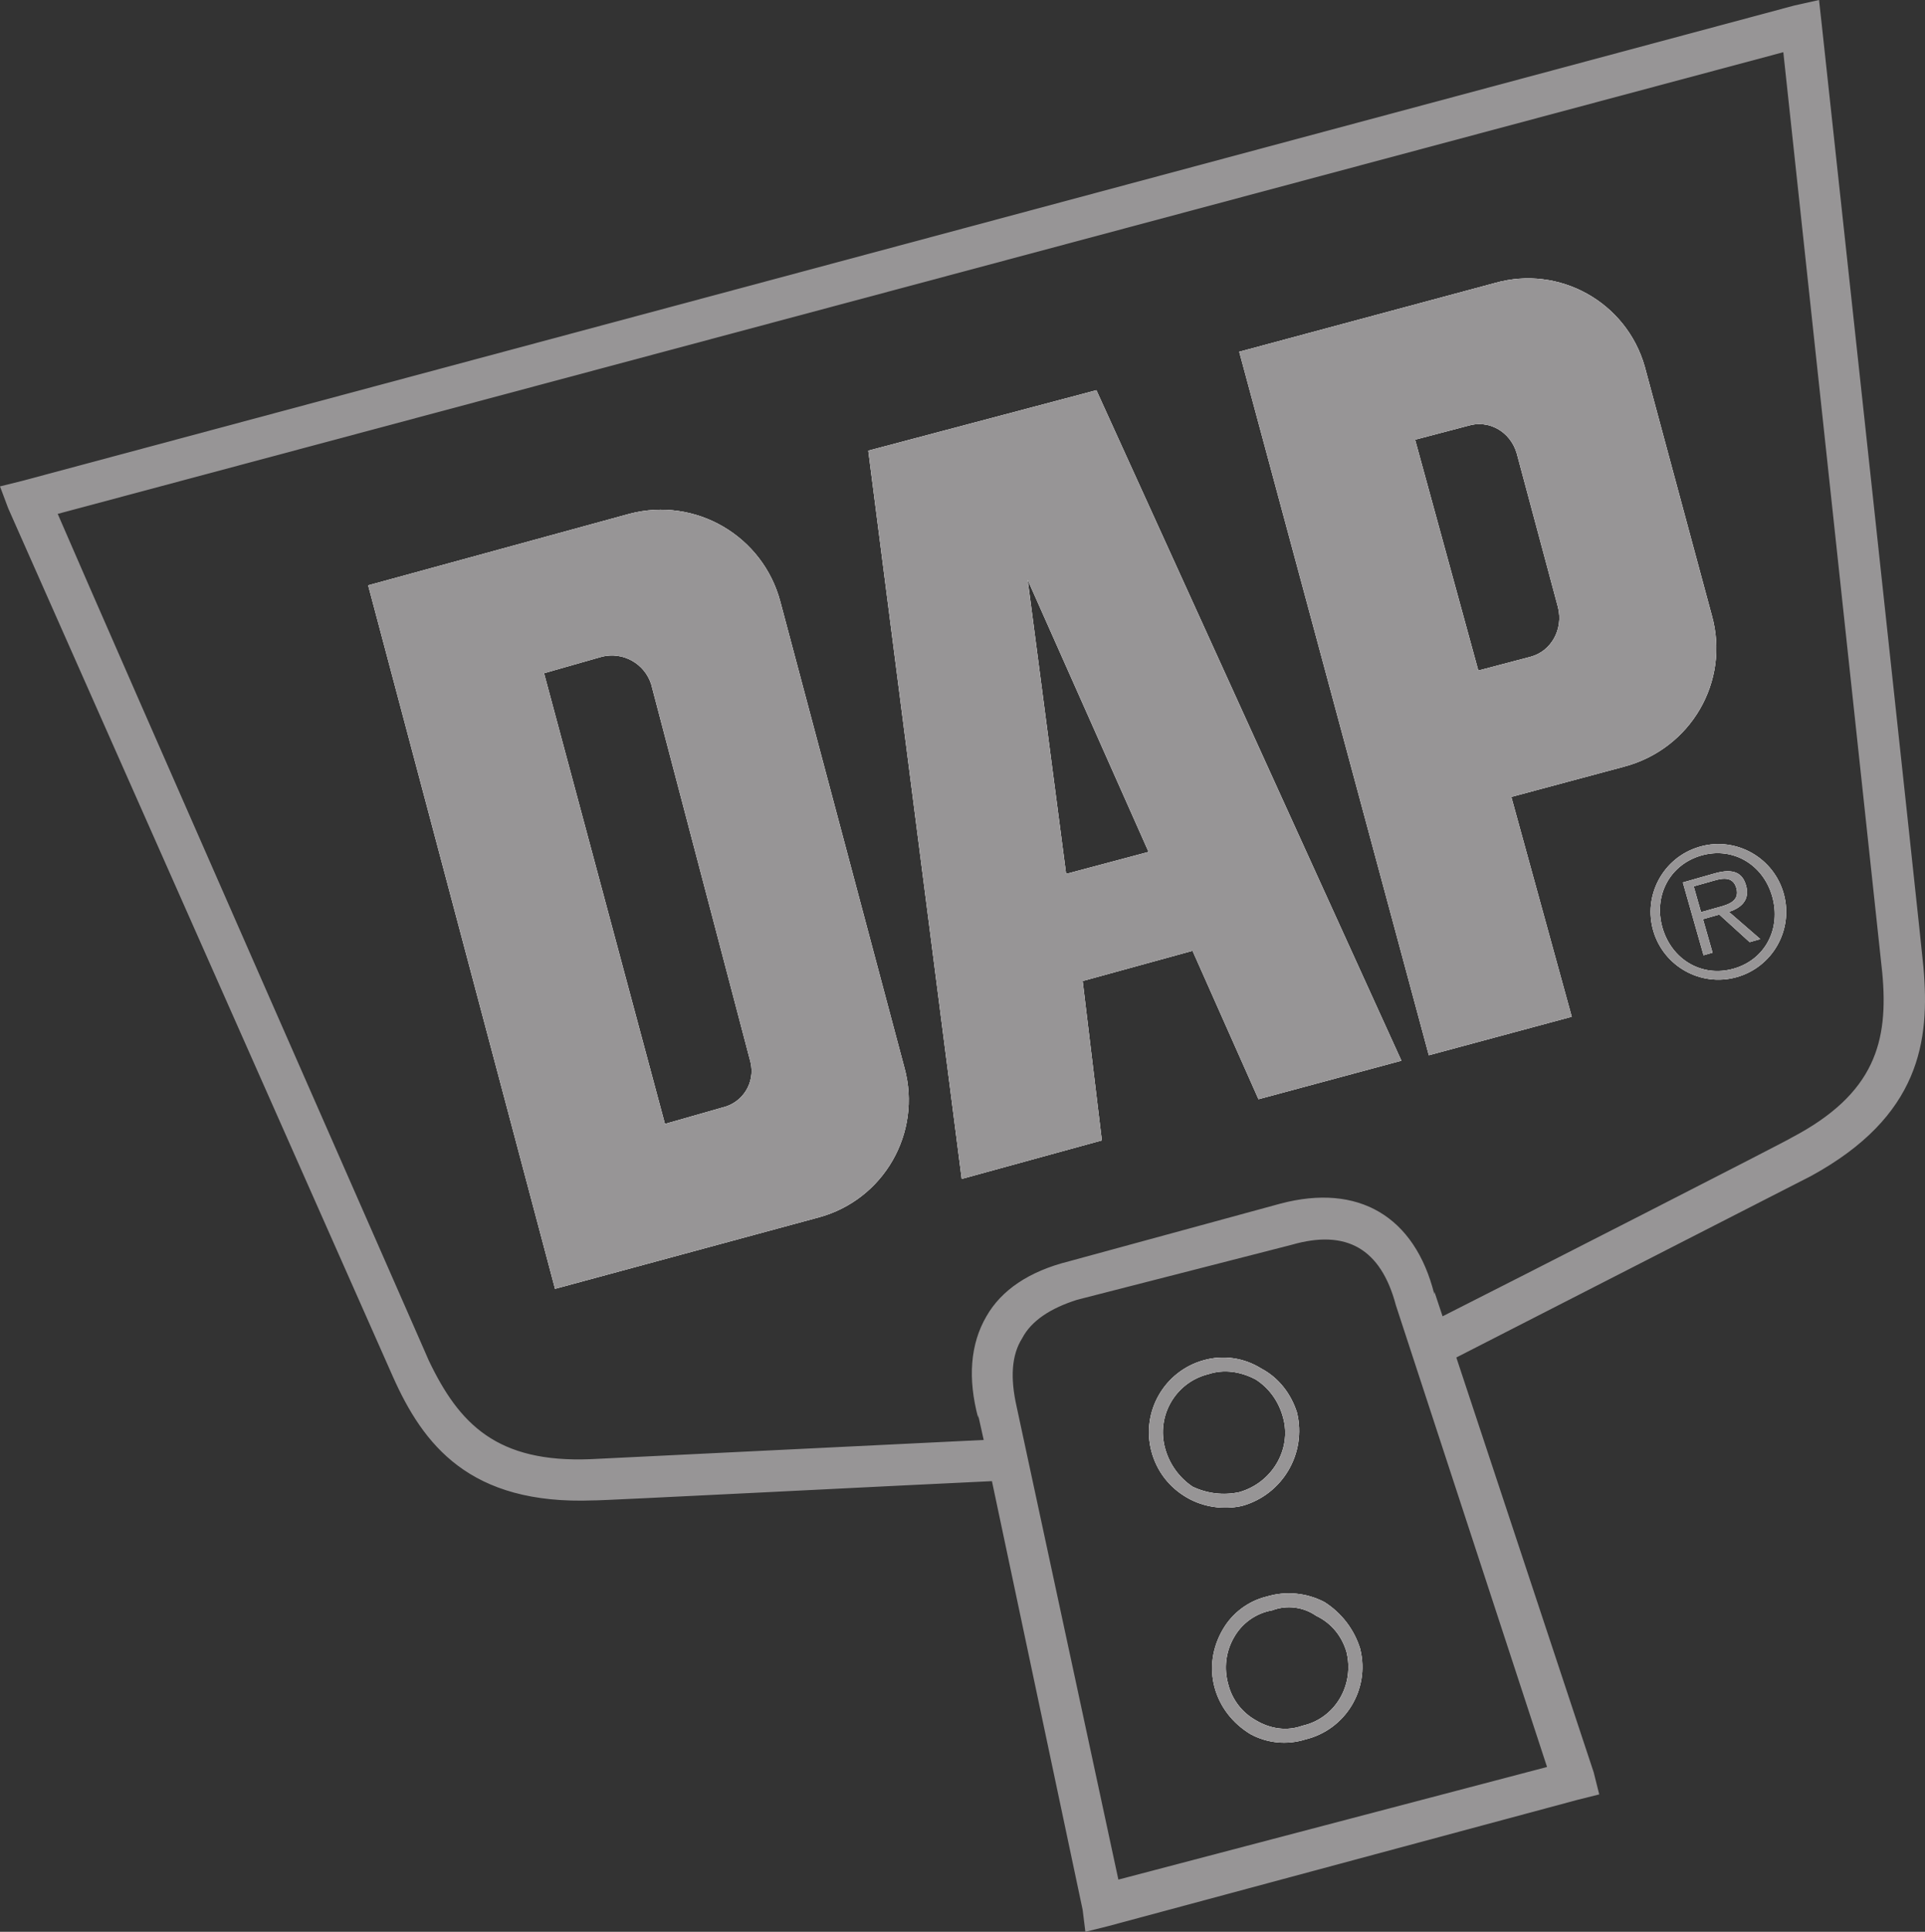
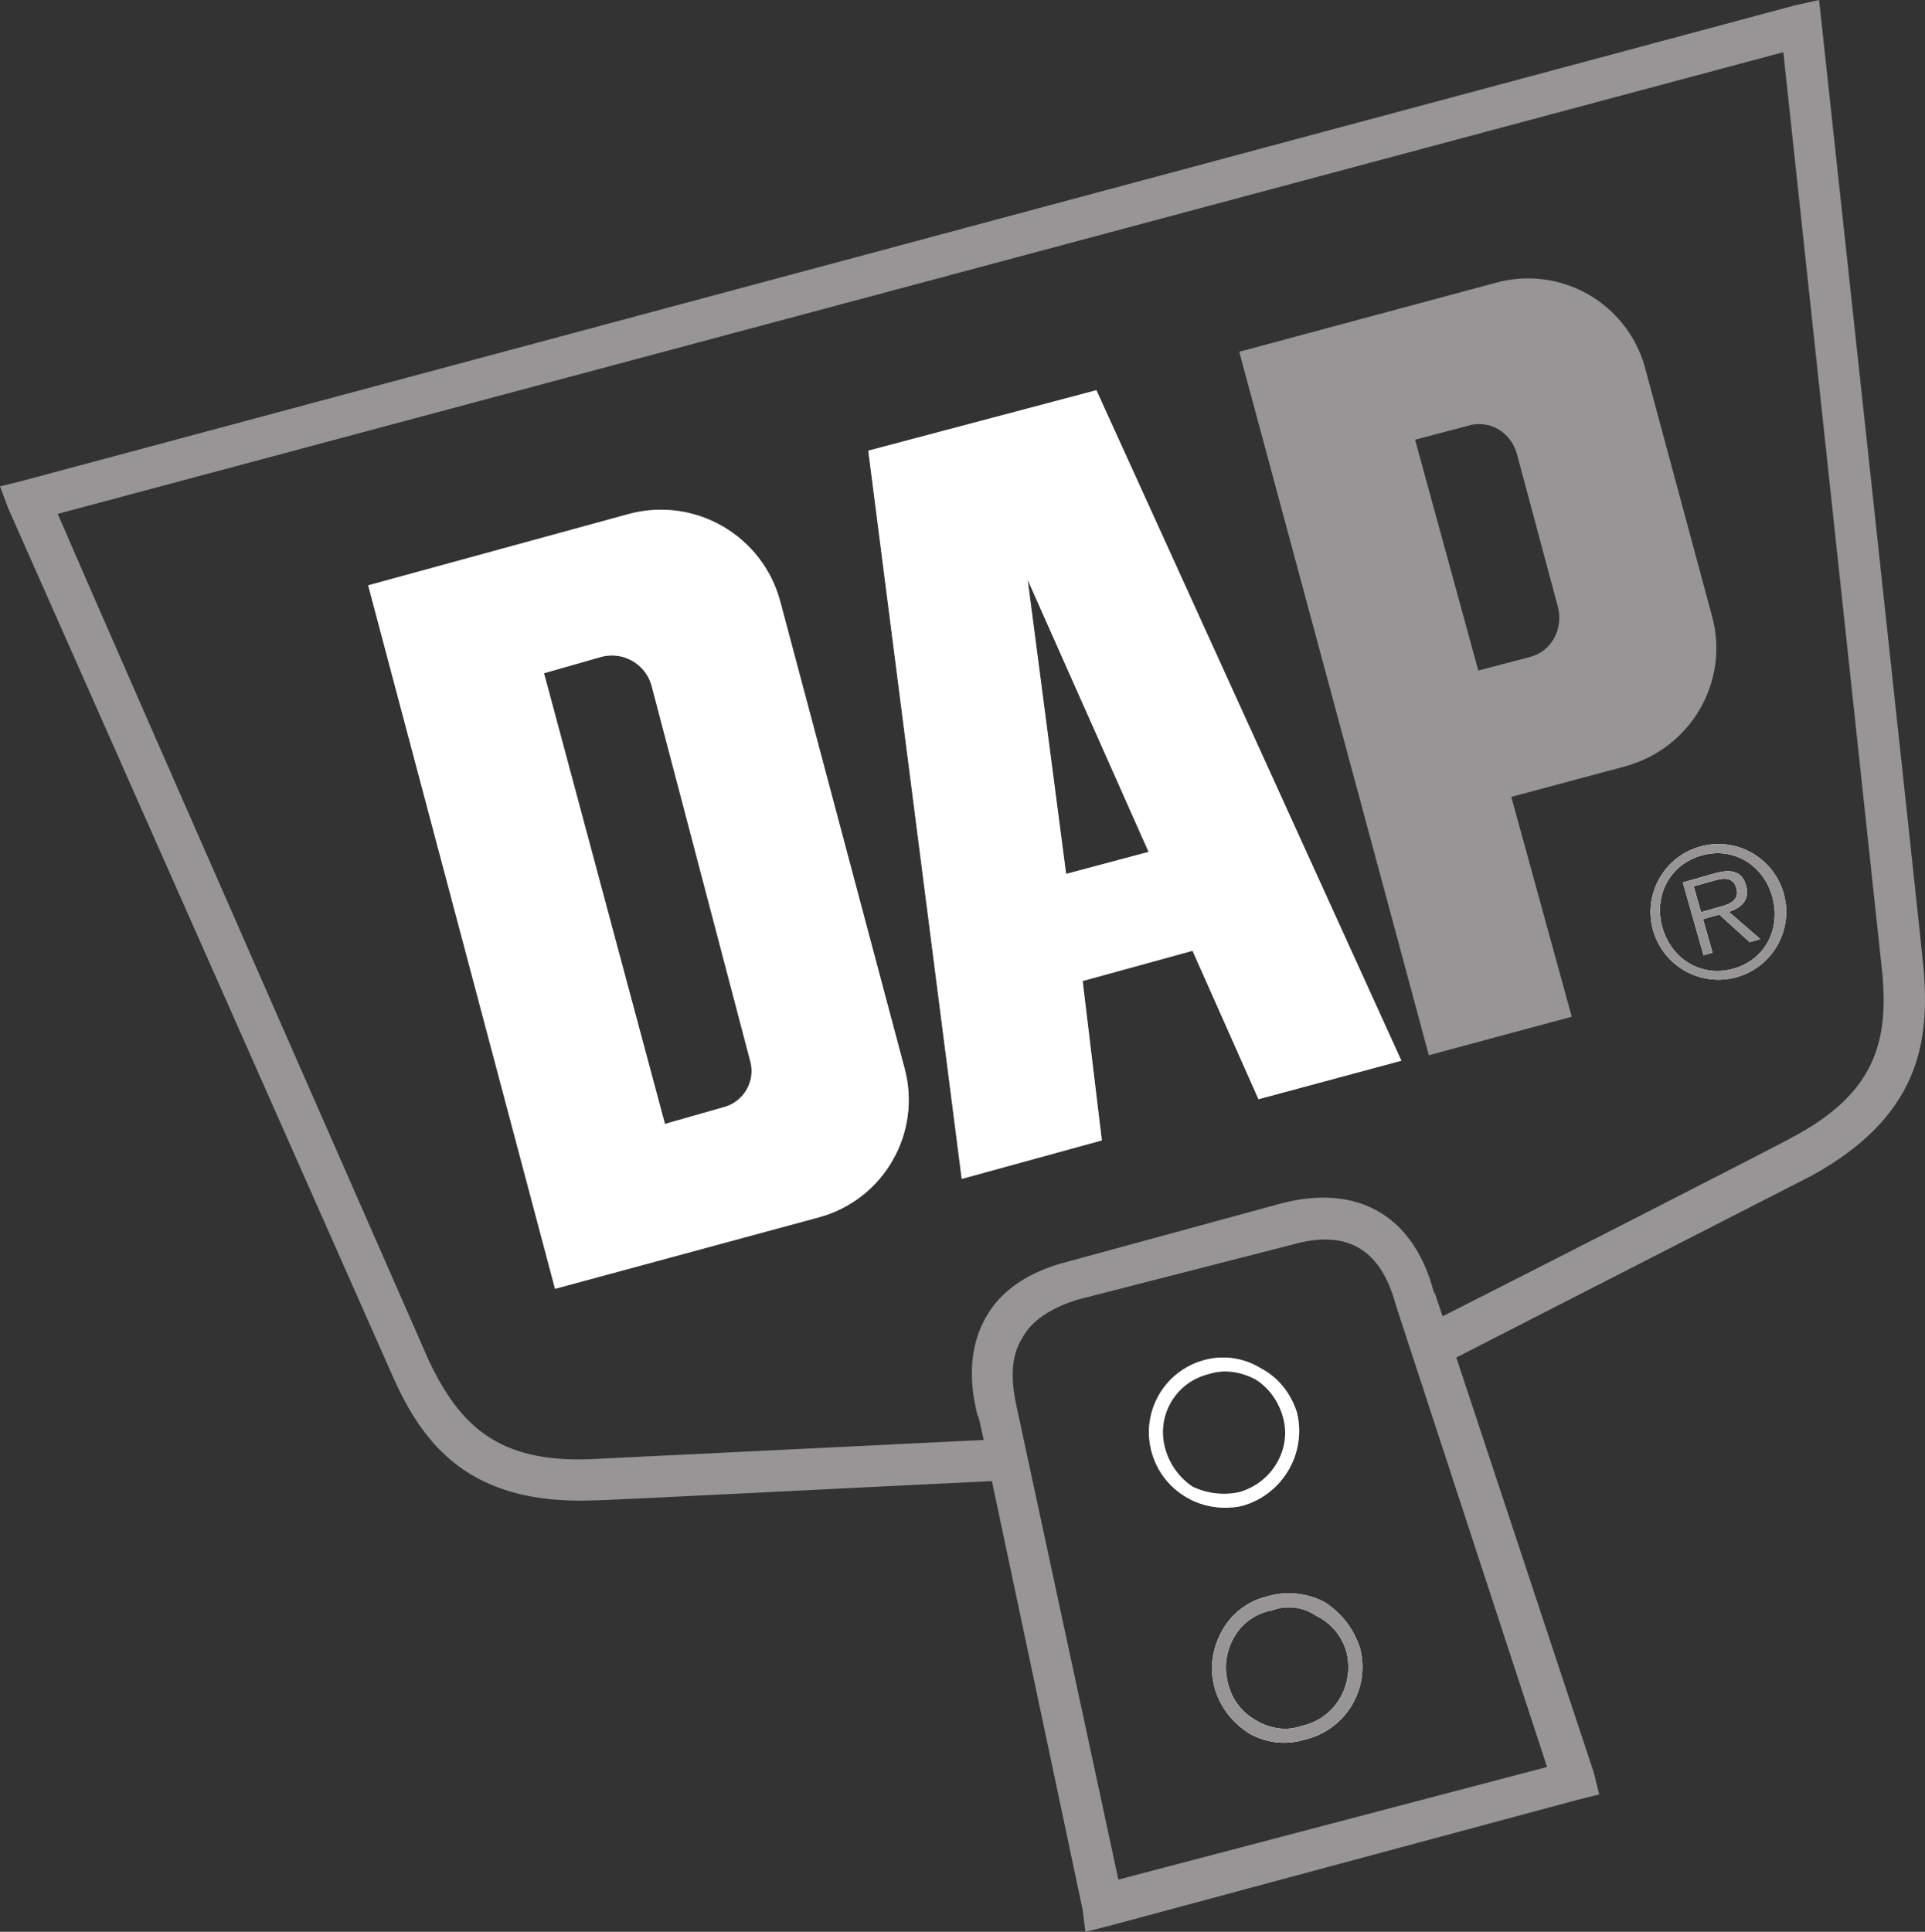
<svg xmlns="http://www.w3.org/2000/svg" id="Layer_2" viewBox="0 0 345.92 347.13">
  <rect x="0" y="0" width="345.92" height="347.13" fill="#333333" stroke="none" />
  <defs>
    <style>.cls-1{fill:#fff;}.cls-2{fill:#979596;}</style>
  </defs>
  <g id="Layer_1-2">
    <g>
      <path class="cls-2" d="m162.54,191.92l-.09-.33-22.22-83.45c-3.13-11.86-15.27-18.93-27.13-15.81-.01.01-.02.01-.03.01l-46.91,12.84,33.58,126.41,47.4-12.84c11.66-3.16,18.56-15.17,15.4-26.83Zm-32.68,7.08l-10.37,2.96-21.73-80.99,10.37-2.96c3.81-.96,7.7,1.21,8.89,4.95l17.78,67.64c.03.1.05.2.08.31.85,3.62-1.4,7.24-5.02,8.09Z" />
      <path class="cls-2" d="m197.02,70.12l-40.99,10.86,16.79,130.86,25.18-6.92-3.45-28.64,19.75-5.43,11.85,26.67,25.68-6.92-54.81-120.48Zm-5.44,86.91l-6.91-52.84,21.73,48.89-14.82,3.95Z" />
      <path class="cls-2" d="m307.62,110.61l-11.85-43.95c-.06-.26-.13-.53-.21-.79-3.3-11.59-15.36-18.31-26.95-15.01l-45.92,12.35,34.07,126.41,25.68-6.92-10.86-39.5,20.24-5.43c12.06-3.19,19.09-15.37,15.8-27.16Zm-32.59,7.41l-9.38,2.47-11.36-41.48,9.39-2.47c3.85-1.23,7.74,1.01,8.88,4.94l7.41,27.65c.99,4.02-1.27,7.92-4.94,8.89Z" />
      <path class="cls-2" d="m320.55,160.66c-1.77-6.49-8.46-10.32-14.95-8.56-.11.03-.22.06-.33.1-6.44,1.94-10.08,8.74-8.14,15.18,1.91,6.31,8.49,9.96,14.85,8.23,6.5-1.76,10.33-8.46,8.57-14.95Zm-9.01,13.4c-5.72,1.63-11.16-1.63-12.81-7.38-1.62-5.69,1.29-11.32,7.01-12.96,5.69-1.62,11.1,1.65,12.72,7.34,1.65,5.75-1.22,11.38-6.92,13Zm2.21-14.97c-.61-2.16-2.16-3.13-5.62-2.15l-5.72,1.63,3.72,13.08,1.61-.46-1.72-6.02,2.93-.84,5.46,4.96,1.91-.54-5.65-4.9c2.3-.73,3.82-2.2,3.08-4.76Zm-5.63,4.13l-2.45.69-1.32-4.64,3.74-1.06c1.61-.46,3.34-.68,3.93,1.36.75,2.66-2.05,3.12-3.9,3.65Z" />
      <path class="cls-2" d="m233.06,253.81c-1.07-3.36-3.29-6.26-6.42-7.9-3.09-1.94-6.86-2.48-10.37-1.48-7.04,1.97-11.21,9.21-9.38,16.29.96,3.63,3.19,6.53,6.42,8.4,3,1.73,6.63,2.21,9.88,1.48,7.28-2.01,11.66-9.45,9.87-16.79Zm-10.37,14.32c-2.83.61-5.78.26-8.39-.99-2.43-1.64-4.18-4.09-4.94-6.91-1.58-5.72,1.77-11.65,7.49-13.23.14-.04.27-.07.41-.11,2.66-.86,5.62-.47,8.39.99,2.31,1.48,4.13,3.84,4.94,6.92,1.52,5.61-1.97,11.65-7.9,13.33Zm21.76,28.29s-.02-.1-.03-.15c-1.07-3.47-3.35-6.45-6.42-8.39-3.2-1.67-6.92-2.03-10.37-.99-3.33.81-6.19,2.96-7.9,5.93-1.91,3.29-2.39,6.92-1.48,10.37.95,3.49,3.17,6.4,6.42,8.4,3.02,1.65,6.58,2.01,9.87.98,7.2-1.72,11.64-8.95,9.91-16.15Zm-10.4,13.68c-2.77,1-5.73.61-8.4-.99-2.45-1.38-4.23-3.69-4.93-6.42-.83-2.95-.43-5.91.98-8.39,1.44-2.61,3.98-4.43,6.92-4.94,2.64-1,5.6-.61,7.9.99,2.79,1.33,4.61,3.7,5.43,6.42,1.5,5.96-1.98,12-7.9,13.33Zm10.4-13.68s-.02-.1-.03-.15c-1.07-3.47-3.35-6.45-6.42-8.39-3.2-1.67-6.92-2.03-10.37-.99-3.33.81-6.19,2.96-7.9,5.93-1.91,3.29-2.39,6.92-1.48,10.37.95,3.49,3.17,6.4,6.42,8.4,3.02,1.65,6.58,2.01,9.87.98,7.2-1.72,11.64-8.95,9.91-16.15Zm-10.4,13.68c-2.77,1-5.73.61-8.4-.99-2.45-1.38-4.23-3.69-4.93-6.42-.83-2.95-.43-5.91.98-8.39,1.44-2.61,3.98-4.43,6.92-4.94,2.64-1,5.6-.61,7.9.99,2.79,1.33,4.61,3.7,5.43,6.42,1.5,5.96-1.98,12-7.9,13.33Zm-.99-56.29c-1.07-3.36-3.29-6.26-6.42-7.9-3.09-1.94-6.86-2.48-10.37-1.48-7.04,1.97-11.21,9.21-9.38,16.29.96,3.63,3.19,6.53,6.42,8.4,3,1.73,6.63,2.21,9.88,1.48,7.28-2.01,11.66-9.45,9.87-16.79Zm-10.37,14.32c-2.83.61-5.78.26-8.39-.99-2.43-1.64-4.18-4.09-4.94-6.91-1.58-5.72,1.77-11.65,7.49-13.23.14-.04.27-.07.41-.11,2.66-.86,5.62-.47,8.39.99,2.31,1.48,4.13,3.84,4.94,6.92,1.52,5.61-1.97,11.65-7.9,13.33Zm10.37-14.32c-1.07-3.36-3.29-6.26-6.42-7.9-3.09-1.94-6.86-2.48-10.37-1.48-7.04,1.97-11.21,9.21-9.38,16.29.96,3.63,3.19,6.53,6.42,8.4,3,1.73,6.63,2.21,9.88,1.48,7.28-2.01,11.66-9.45,9.87-16.79Zm-10.37,14.32c-2.83.61-5.78.26-8.39-.99-2.43-1.64-4.18-4.09-4.94-6.91-1.58-5.72,1.77-11.65,7.49-13.23.14-.04.27-.07.41-.11,2.66-.86,5.62-.47,8.39.99,2.31,1.48,4.13,3.84,4.94,6.92,1.52,5.61-1.97,11.65-7.9,13.33Zm21.76,28.29s-.02-.1-.03-.15c-1.07-3.47-3.35-6.45-6.42-8.39-3.2-1.67-6.92-2.03-10.37-.99-3.33.81-6.19,2.96-7.9,5.93-1.91,3.29-2.39,6.92-1.48,10.37.95,3.49,3.17,6.4,6.42,8.4,3.02,1.65,6.58,2.01,9.87.98,7.2-1.72,11.64-8.95,9.91-16.15Zm-10.4,13.68c-2.77,1-5.73.61-8.4-.99-2.45-1.38-4.23-3.69-4.93-6.42-.83-2.95-.43-5.91.98-8.39,1.44-2.61,3.98-4.43,6.92-4.94,2.64-1,5.6-.61,7.9.99,2.79,1.33,4.61,3.7,5.43,6.42,1.5,5.96-1.98,12-7.9,13.33Zm10.4-13.68s-.02-.1-.03-.15c-1.07-3.47-3.35-6.45-6.42-8.39-3.2-1.67-6.92-2.03-10.37-.99-3.33.81-6.19,2.96-7.9,5.93-1.91,3.29-2.39,6.92-1.48,10.37.95,3.49,3.17,6.4,6.42,8.4,3.02,1.65,6.58,2.01,9.87.98,7.2-1.72,11.64-8.95,9.91-16.15Zm-10.4,13.68c-2.77,1-5.73.61-8.4-.99-2.45-1.38-4.23-3.69-4.93-6.42-.83-2.95-.43-5.91.98-8.39,1.44-2.61,3.98-4.43,6.92-4.94,2.64-1,5.6-.61,7.9.99,2.79,1.33,4.61,3.7,5.43,6.42,1.5,5.96-1.98,12-7.9,13.33Zm-10.86-39.5c7.28-2.01,11.66-9.45,9.87-16.79-1.07-3.36-3.29-6.26-6.42-7.9-3.09-1.94-6.86-2.48-10.37-1.48-7.04,1.97-11.21,9.21-9.38,16.29.96,3.63,3.19,6.53,6.42,8.4,3,1.73,6.63,2.21,9.88,1.48Zm-8.89-3.46c-2.43-1.64-4.18-4.09-4.94-6.91-1.58-5.72,1.77-11.65,7.49-13.23.14-.04.27-.07.41-.11,2.66-.86,5.62-.47,8.39.99,2.31,1.48,4.13,3.84,4.94,6.92,1.52,5.61-1.97,11.65-7.9,13.33-2.83.61-5.78.26-8.39-.99Zm131.34-93.33c.09-.02-18.27-169.36-18.27-169.36l-.49-4.45-4.44.99L3.95,86.42l-3.95.98,1.48,3.95,69.13,156.04c5.43,12.17,13.72,23.08,36.04,22.22.11.13,58.9-2.89,71.6-3.46l16.3,77.03.49,3.95,3.95-.98,84.44-22.72,3.95-.99-.99-3.95-24.69-74.56,63.7-32.59c19.69-10.74,21.41-24.33,20.24-37.53Zm-67.64,143.7l-77.03,20.24-18.27-84.93c-1.18-5.19-.94-9.32.98-12.34,1.65-3.16,5.09-5.4,9.88-6.92l38.51-9.87c9.9-2.87,16.08.7,18.77,10.86l27.16,82.96Zm43.94-113.08c-.03.17-49.52,25.45-62.71,32.1l-1.48-4.45v.5c-3.52-14.09-13.72-19.99-27.65-16.3l-38.02,10.37c-7.2,1.8-12.15,5.2-14.82,9.88-2.9,4.97-3.39,11.14-1.48,18.27v-.5l.99,4.45-70.61,3.45c-16.86.69-23.65-6.28-29.13-17.77.11.15-56.13-127.69-66.66-152.09L320.46,9.38l17.78,165.42c1.15,12.3-1.25,21.73-16.3,29.63Zm-77.52,91.84c-1.07-3.47-3.35-6.45-6.42-8.39-3.2-1.67-6.92-2.03-10.37-.99-3.33.81-6.19,2.96-7.9,5.93-1.91,3.29-2.39,6.92-1.48,10.37.95,3.49,3.17,6.4,6.42,8.4,3.02,1.65,6.58,2.01,9.87.98,7.2-1.72,11.64-8.95,9.91-16.15-.01-.05-.02-.1-.03-.15Zm-10.37,13.83c-2.77,1-5.73.61-8.4-.99-2.45-1.38-4.23-3.69-4.93-6.42-.83-2.95-.43-5.91.98-8.39,1.44-2.61,3.98-4.43,6.92-4.94,2.64-1,5.6-.61,7.9.99,2.79,1.33,4.61,3.7,5.43,6.42,1.5,5.96-1.98,12-7.9,13.33Zm-10.86-39.5c7.28-2.01,11.66-9.45,9.87-16.79-1.07-3.36-3.29-6.26-6.42-7.9-3.09-1.94-6.86-2.48-10.37-1.48-7.04,1.97-11.21,9.21-9.38,16.29.96,3.63,3.19,6.53,6.42,8.4,3,1.73,6.63,2.21,9.88,1.48Zm-8.89-3.46c-2.43-1.64-4.18-4.09-4.94-6.91-1.58-5.72,1.77-11.65,7.49-13.23.14-.04.27-.07.41-.11,2.66-.86,5.62-.47,8.39.99,2.31,1.48,4.13,3.84,4.94,6.92,1.52,5.61-1.97,11.65-7.9,13.33-2.83.61-5.78.26-8.39-.99Zm18.76-13.33c-1.07-3.36-3.29-6.26-6.42-7.9-3.09-1.94-6.86-2.48-10.37-1.48-7.04,1.97-11.21,9.21-9.38,16.29.96,3.63,3.19,6.53,6.42,8.4,3,1.73,6.63,2.21,9.88,1.48,7.28-2.01,11.66-9.45,9.87-16.79Zm-10.37,14.32c-2.83.61-5.78.26-8.39-.99-2.43-1.64-4.18-4.09-4.94-6.91-1.58-5.72,1.77-11.65,7.49-13.23.14-.04.27-.07.41-.11,2.66-.86,5.62-.47,8.39.99,2.31,1.48,4.13,3.84,4.94,6.92,1.52,5.61-1.97,11.65-7.9,13.33Zm21.76,28.29s-.02-.1-.03-.15c-1.07-3.47-3.35-6.45-6.42-8.39-3.2-1.67-6.92-2.03-10.37-.99-3.33.81-6.19,2.96-7.9,5.93-1.91,3.29-2.39,6.92-1.48,10.37.95,3.49,3.17,6.4,6.42,8.4,3.02,1.65,6.58,2.01,9.87.98,7.2-1.72,11.64-8.95,9.91-16.15Zm-10.4,13.68c-2.77,1-5.73.61-8.4-.99-2.45-1.38-4.23-3.69-4.93-6.42-.83-2.95-.43-5.91.98-8.39,1.44-2.61,3.98-4.43,6.92-4.94,2.64-1,5.6-.61,7.9.99,2.79,1.33,4.61,3.7,5.43,6.42,1.5,5.96-1.98,12-7.9,13.33Zm10.4-13.68s-.02-.1-.03-.15c-1.07-3.47-3.35-6.45-6.42-8.39-3.2-1.67-6.92-2.03-10.37-.99-3.33.81-6.19,2.96-7.9,5.93-1.91,3.29-2.39,6.92-1.48,10.37.95,3.49,3.17,6.4,6.42,8.4,3.02,1.65,6.58,2.01,9.87.98,7.2-1.72,11.64-8.95,9.91-16.15Zm-10.4,13.68c-2.77,1-5.73.61-8.4-.99-2.45-1.38-4.23-3.69-4.93-6.42-.83-2.95-.43-5.91.98-8.39,1.44-2.61,3.98-4.43,6.92-4.94,2.64-1,5.6-.61,7.9.99,2.79,1.33,4.61,3.7,5.43,6.42,1.5,5.96-1.98,12-7.9,13.33Zm-.99-56.29c-1.07-3.36-3.29-6.26-6.42-7.9-3.09-1.94-6.86-2.48-10.37-1.48-7.04,1.97-11.21,9.21-9.38,16.29.96,3.63,3.19,6.53,6.42,8.4,3,1.73,6.63,2.21,9.88,1.48,7.28-2.01,11.66-9.45,9.87-16.79Zm-10.37,14.32c-2.83.61-5.78.26-8.39-.99-2.43-1.64-4.18-4.09-4.94-6.91-1.58-5.72,1.77-11.65,7.49-13.23.14-.04.27-.07.41-.11,2.66-.86,5.62-.47,8.39.99,2.31,1.48,4.13,3.84,4.94,6.92,1.52,5.61-1.97,11.65-7.9,13.33Z" />
      <path class="cls-1" d="m233.06,253.81c-1.07-3.36-3.29-6.26-6.42-7.9-3.09-1.94-6.86-2.48-10.37-1.48-7.04,1.97-11.21,9.21-9.38,16.29.96,3.63,3.19,6.53,6.42,8.4,3,1.73,6.63,2.21,9.88,1.48,7.28-2.01,11.66-9.45,9.87-16.79Zm-10.37,14.32c-2.83.61-5.78.26-8.39-.99-2.43-1.64-4.18-4.09-4.94-6.91-1.58-5.72,1.77-11.65,7.49-13.23.14-.04.27-.07.41-.11,2.66-.86,5.62-.47,8.39.99,2.31,1.48,4.13,3.84,4.94,6.92,1.52,5.61-1.97,11.65-7.9,13.33Zm21.76,28.29s-.02-.1-.03-.15c-1.07-3.47-3.35-6.45-6.42-8.39-3.2-1.67-6.92-2.03-10.37-.99-3.33.81-6.19,2.96-7.9,5.93-1.91,3.29-2.39,6.92-1.48,10.37.95,3.49,3.17,6.4,6.42,8.4,3.02,1.65,6.58,2.01,9.87.98,7.2-1.72,11.64-8.95,9.91-16.15Zm-10.4,13.68c-2.77,1-5.73.61-8.4-.99-2.45-1.38-4.23-3.69-4.93-6.42-.83-2.95-.43-5.91.98-8.39,1.44-2.61,3.98-4.43,6.92-4.94,2.64-1,5.6-.61,7.9.99,2.79,1.33,4.61,3.7,5.43,6.42,1.5,5.96-1.98,12-7.9,13.33Z" />
      <path class="cls-1" d="m162.54,191.92l-.09-.33-22.22-83.45c-3.13-11.86-15.27-18.93-27.13-15.81-.01.01-.02.01-.03.01l-46.91,12.84,33.58,126.41,47.4-12.84c11.66-3.16,18.56-15.17,15.4-26.83Zm-32.68,7.08l-10.37,2.96-21.73-80.99,10.37-2.96c3.81-.96,7.7,1.21,8.89,4.95l17.78,67.64c.03.1.05.2.08.31.85,3.62-1.4,7.24-5.02,8.09Z" />
      <path class="cls-1" d="m197.02,70.12l-40.99,10.86,16.79,130.86,25.18-6.92-3.45-28.64,19.75-5.43,11.85,26.67,25.68-6.92-54.81-120.48Zm-5.44,86.91l-6.91-52.84,21.73,48.89-14.82,3.95Z" />
-       <path class="cls-1" d="m307.62,110.61l-11.85-43.95c-.06-.26-.13-.53-.21-.79-3.3-11.59-15.36-18.31-26.95-15.01l-45.92,12.35,34.07,126.41,25.68-6.92-10.86-39.5,20.24-5.43c12.06-3.19,19.09-15.37,15.8-27.16Zm-32.59,7.41l-9.38,2.47-11.36-41.48,9.39-2.47c3.85-1.23,7.74,1.01,8.88,4.94l7.41,27.65c.99,4.02-1.27,7.92-4.94,8.89Z" />
      <path class="cls-1" d="m320.55,160.66c-1.77-6.49-8.46-10.32-14.95-8.56-.11.03-.22.06-.33.1-6.44,1.94-10.08,8.74-8.14,15.18,1.91,6.31,8.49,9.96,14.85,8.23,6.5-1.76,10.33-8.46,8.57-14.95Zm-9.01,13.4c-5.72,1.63-11.16-1.63-12.81-7.38-1.62-5.69,1.29-11.32,7.01-12.96,5.69-1.62,11.1,1.65,12.72,7.34,1.65,5.75-1.22,11.38-6.92,13Zm2.21-14.97c-.61-2.16-2.16-3.13-5.62-2.15l-5.72,1.63,3.72,13.08,1.61-.46-1.72-6.02,2.93-.84,5.46,4.96,1.91-.54-5.65-4.9c2.3-.73,3.82-2.2,3.08-4.76Zm-5.63,4.13l-2.45.69-1.32-4.64,3.74-1.06c1.61-.46,3.34-.68,3.93,1.36.75,2.66-2.05,3.12-3.9,3.65Z" />
      <path class="cls-2" d="m244.45,296.42s-.02-.1-.03-.15c-1.07-3.47-3.35-6.45-6.42-8.39-3.2-1.67-6.92-2.03-10.37-.99-3.33.81-6.19,2.96-7.9,5.93-1.91,3.29-2.39,6.92-1.48,10.37.95,3.49,3.17,6.4,6.42,8.4,3.02,1.65,6.58,2.01,9.87.98,7.2-1.72,11.64-8.95,9.91-16.15Zm-10.4,13.68c-2.77,1-5.73.61-8.4-.99-2.45-1.38-4.23-3.69-4.93-6.42-.83-2.95-.43-5.91.98-8.39,1.44-2.61,3.98-4.43,6.92-4.94,2.64-1,5.6-.61,7.9.99,2.79,1.33,4.61,3.7,5.43,6.42,1.5,5.96-1.98,12-7.9,13.33Z" />
-       <path class="cls-2" d="m162.54,191.92l-.09-.33-22.22-83.45c-3.13-11.86-15.27-18.93-27.13-15.81-.01.01-.02.01-.03.01l-46.91,12.84,33.58,126.41,47.4-12.84c11.66-3.16,18.56-15.17,15.4-26.83Zm-32.68,7.08l-10.37,2.96-21.73-80.99,10.37-2.96c3.81-.96,7.7,1.21,8.89,4.95l17.78,67.64c.03.1.05.2.08.31.85,3.62-1.4,7.24-5.02,8.09Zm67.16-128.88l-40.99,10.86,16.79,130.86,25.18-6.92-3.45-28.64,19.75-5.43,11.85,26.67,25.68-6.92-54.81-120.48Zm-5.44,86.91l-6.91-52.84,21.73,48.89-14.82,3.95Zm116.04-46.42l-11.85-43.95c-.06-.26-.13-.53-.21-.79-3.3-11.59-15.36-18.31-26.95-15.01l-45.92,12.35,34.07,126.41,25.68-6.92-10.86-39.5,20.24-5.43c12.06-3.19,19.09-15.37,15.8-27.16Zm-32.59,7.41l-9.38,2.47-11.36-41.48,9.39-2.47c3.85-1.23,7.74,1.01,8.88,4.94l7.41,27.65c.99,4.02-1.27,7.92-4.94,8.89Z" />
-       <path class="cls-2" d="m233.06,253.81c-1.07-3.36-3.29-6.26-6.42-7.9-3.09-1.94-6.86-2.48-10.37-1.48-7.04,1.97-11.21,9.21-9.38,16.29.96,3.63,3.19,6.53,6.42,8.4,3,1.73,6.63,2.21,9.88,1.48,7.28-2.01,11.66-9.45,9.87-16.79Zm-10.37,14.32c-2.83.61-5.78.26-8.39-.99-2.43-1.64-4.18-4.09-4.94-6.91-1.58-5.72,1.77-11.65,7.49-13.23.14-.04.27-.07.41-.11,2.66-.86,5.62-.47,8.39.99,2.31,1.48,4.13,3.84,4.94,6.92,1.52,5.61-1.97,11.65-7.9,13.33Z" />
      <path class="cls-2" d="m310.67,163.85c2.3-.73,3.82-2.2,3.08-4.76-.61-2.16-2.16-3.13-5.62-2.15l-5.72,1.63,3.72,13.08,1.61-.46-1.72-6.02,2.93-.84,5.46,4.96,1.91-.54-5.65-4.9Zm-2.55-.63l-2.45.69-1.32-4.64,3.74-1.06c1.61-.46,3.34-.68,3.93,1.36.75,2.66-2.05,3.12-3.9,3.65Zm2.55.63c2.3-.73,3.82-2.2,3.08-4.76-.61-2.16-2.16-3.13-5.62-2.15l-5.72,1.63,3.72,13.08,1.61-.46-1.72-6.02,2.93-.84,5.46,4.96,1.91-.54-5.65-4.9Zm-2.55-.63l-2.45.69-1.32-4.64,3.74-1.06c1.61-.46,3.34-.68,3.93,1.36.75,2.66-2.05,3.12-3.9,3.65Zm2.55.63c2.3-.73,3.82-2.2,3.08-4.76-.61-2.16-2.16-3.13-5.62-2.15l-5.72,1.63,3.72,13.08,1.61-.46-1.72-6.02,2.93-.84,5.46,4.96,1.91-.54-5.65-4.9Zm-2.55-.63l-2.45.69-1.32-4.64,3.74-1.06c1.61-.46,3.34-.68,3.93,1.36.75,2.66-2.05,3.12-3.9,3.65Zm2.55.63c2.3-.73,3.82-2.2,3.08-4.76-.61-2.16-2.16-3.13-5.62-2.15l-5.72,1.63,3.72,13.08,1.61-.46-1.72-6.02,2.93-.84,5.46,4.96,1.91-.54-5.65-4.9Zm-2.55-.63l-2.45.69-1.32-4.64,3.74-1.06c1.61-.46,3.34-.68,3.93,1.36.75,2.66-2.05,3.12-3.9,3.65Zm2.55.63c2.3-.73,3.82-2.2,3.08-4.76-.61-2.16-2.16-3.13-5.62-2.15l-5.72,1.63,3.72,13.08,1.61-.46-1.72-6.02,2.93-.84,5.46,4.96,1.91-.54-5.65-4.9Zm-2.55-.63l-2.45.69-1.32-4.64,3.74-1.06c1.61-.46,3.34-.68,3.93,1.36.75,2.66-2.05,3.12-3.9,3.65Zm2.55.63c2.3-.73,3.82-2.2,3.08-4.76-.61-2.16-2.16-3.13-5.62-2.15l-5.72,1.63,3.72,13.08,1.61-.46-1.72-6.02,2.93-.84,5.46,4.96,1.91-.54-5.65-4.9Zm-2.55-.63l-2.45.69-1.32-4.64,3.74-1.06c1.61-.46,3.34-.68,3.93,1.36.75,2.66-2.05,3.12-3.9,3.65Zm2.55.63c2.3-.73,3.82-2.2,3.08-4.76-.61-2.16-2.16-3.13-5.62-2.15l-5.72,1.63,3.72,13.08,1.61-.46-1.72-6.02,2.93-.84,5.46,4.96,1.91-.54-5.65-4.9Zm-2.55-.63l-2.45.69-1.32-4.64,3.74-1.06c1.61-.46,3.34-.68,3.93,1.36.75,2.66-2.05,3.12-3.9,3.65Zm2.55.63c2.3-.73,3.82-2.2,3.08-4.76-.61-2.16-2.16-3.13-5.62-2.15l-5.72,1.63,3.72,13.08,1.61-.46-1.72-6.02,2.93-.84,5.46,4.96,1.91-.54-5.65-4.9Zm-2.55-.63l-2.45.69-1.32-4.64,3.74-1.06c1.61-.46,3.34-.68,3.93,1.36.75,2.66-2.05,3.12-3.9,3.65Zm2.55.63c2.3-.73,3.82-2.2,3.08-4.76-.61-2.16-2.16-3.13-5.62-2.15l-5.72,1.63,3.72,13.08,1.61-.46-1.72-6.02,2.93-.84,5.46,4.96,1.91-.54-5.65-4.9Zm-2.55-.63l-2.45.69-1.32-4.64,3.74-1.06c1.61-.46,3.34-.68,3.93,1.36.75,2.66-2.05,3.12-3.9,3.65Zm2.55.63c2.3-.73,3.82-2.2,3.08-4.76-.61-2.16-2.16-3.13-5.62-2.15l-5.72,1.63,3.72,13.08,1.61-.46-1.72-6.02,2.93-.84,5.46,4.96,1.91-.54-5.65-4.9Zm-2.55-.63l-2.45.69-1.32-4.64,3.74-1.06c1.61-.46,3.34-.68,3.93,1.36.75,2.66-2.05,3.12-3.9,3.65Zm12.43-2.56c-1.77-6.49-8.46-10.32-14.95-8.56-.11.03-.22.06-.33.1-6.44,1.94-10.08,8.74-8.14,15.18,1.91,6.31,8.49,9.96,14.85,8.23,6.5-1.76,10.33-8.46,8.57-14.95Zm-9.01,13.4c-5.72,1.63-11.16-1.63-12.81-7.38-1.62-5.69,1.29-11.32,7.01-12.96,5.69-1.62,11.1,1.65,12.72,7.34,1.65,5.75-1.22,11.38-6.92,13Zm2.21-14.97c-.61-2.16-2.16-3.13-5.62-2.15l-5.72,1.63,3.72,13.08,1.61-.46-1.72-6.02,2.93-.84,5.46,4.96,1.91-.54-5.65-4.9c2.3-.73,3.82-2.2,3.08-4.76Zm-5.63,4.13l-2.45.69-1.32-4.64,3.74-1.06c1.61-.46,3.34-.68,3.93,1.36.75,2.66-2.05,3.12-3.9,3.65Zm2.55.63c2.3-.73,3.82-2.2,3.08-4.76-.61-2.16-2.16-3.13-5.62-2.15l-5.72,1.63,3.72,13.08,1.61-.46-1.72-6.02,2.93-.84,5.46,4.96,1.91-.54-5.65-4.9Zm-2.55-.63l-2.45.69-1.32-4.64,3.74-1.06c1.61-.46,3.34-.68,3.93,1.36.75,2.66-2.05,3.12-3.9,3.65Zm2.55.63c2.3-.73,3.82-2.2,3.08-4.76-.61-2.16-2.16-3.13-5.62-2.15l-5.72,1.63,3.72,13.08,1.61-.46-1.72-6.02,2.93-.84,5.46,4.96,1.91-.54-5.65-4.9Zm-2.55-.63l-2.45.69-1.32-4.64,3.74-1.06c1.61-.46,3.34-.68,3.93,1.36.75,2.66-2.05,3.12-3.9,3.65Zm2.55.63c2.3-.73,3.82-2.2,3.08-4.76-.61-2.16-2.16-3.13-5.62-2.15l-5.72,1.63,3.72,13.08,1.61-.46-1.72-6.02,2.93-.84,5.46,4.96,1.91-.54-5.65-4.9Zm-2.55-.63l-2.45.69-1.32-4.64,3.74-1.06c1.61-.46,3.34-.68,3.93,1.36.75,2.66-2.05,3.12-3.9,3.65Zm2.55.63c2.3-.73,3.82-2.2,3.08-4.76-.61-2.16-2.16-3.13-5.62-2.15l-5.72,1.63,3.72,13.08,1.61-.46-1.72-6.02,2.93-.84,5.46,4.96,1.91-.54-5.65-4.9Zm-2.55-.63l-2.45.69-1.32-4.64,3.74-1.06c1.61-.46,3.34-.68,3.93,1.36.75,2.66-2.05,3.12-3.9,3.65Zm2.55.63c2.3-.73,3.82-2.2,3.08-4.76-.61-2.16-2.16-3.13-5.62-2.15l-5.72,1.63,3.72,13.08,1.61-.46-1.72-6.02,2.93-.84,5.46,4.96,1.91-.54-5.65-4.9Zm-2.55-.63l-2.45.69-1.32-4.64,3.74-1.06c1.61-.46,3.34-.68,3.93,1.36.75,2.66-2.05,3.12-3.9,3.65Zm2.55.63c2.3-.73,3.82-2.2,3.08-4.76-.61-2.16-2.16-3.13-5.62-2.15l-5.72,1.63,3.72,13.08,1.61-.46-1.72-6.02,2.93-.84,5.46,4.96,1.91-.54-5.65-4.9Zm-2.55-.63l-2.45.69-1.32-4.64,3.74-1.06c1.61-.46,3.34-.68,3.93,1.36.75,2.66-2.05,3.12-3.9,3.65Zm2.55.63c2.3-.73,3.82-2.2,3.08-4.76-.61-2.16-2.16-3.13-5.62-2.15l-5.72,1.63,3.72,13.08,1.61-.46-1.72-6.02,2.93-.84,5.46,4.96,1.91-.54-5.65-4.9Zm-2.55-.63l-2.45.69-1.32-4.64,3.74-1.06c1.61-.46,3.34-.68,3.93,1.36.75,2.66-2.05,3.12-3.9,3.65Zm2.55.63c2.3-.73,3.82-2.2,3.08-4.76-.61-2.16-2.16-3.13-5.62-2.15l-5.72,1.63,3.72,13.08,1.61-.46-1.72-6.02,2.93-.84,5.46,4.96,1.91-.54-5.65-4.9Zm-2.55-.63l-2.45.69-1.32-4.64,3.74-1.06c1.61-.46,3.34-.68,3.93,1.36.75,2.66-2.05,3.12-3.9,3.65Z" />
    </g>
  </g>
</svg>